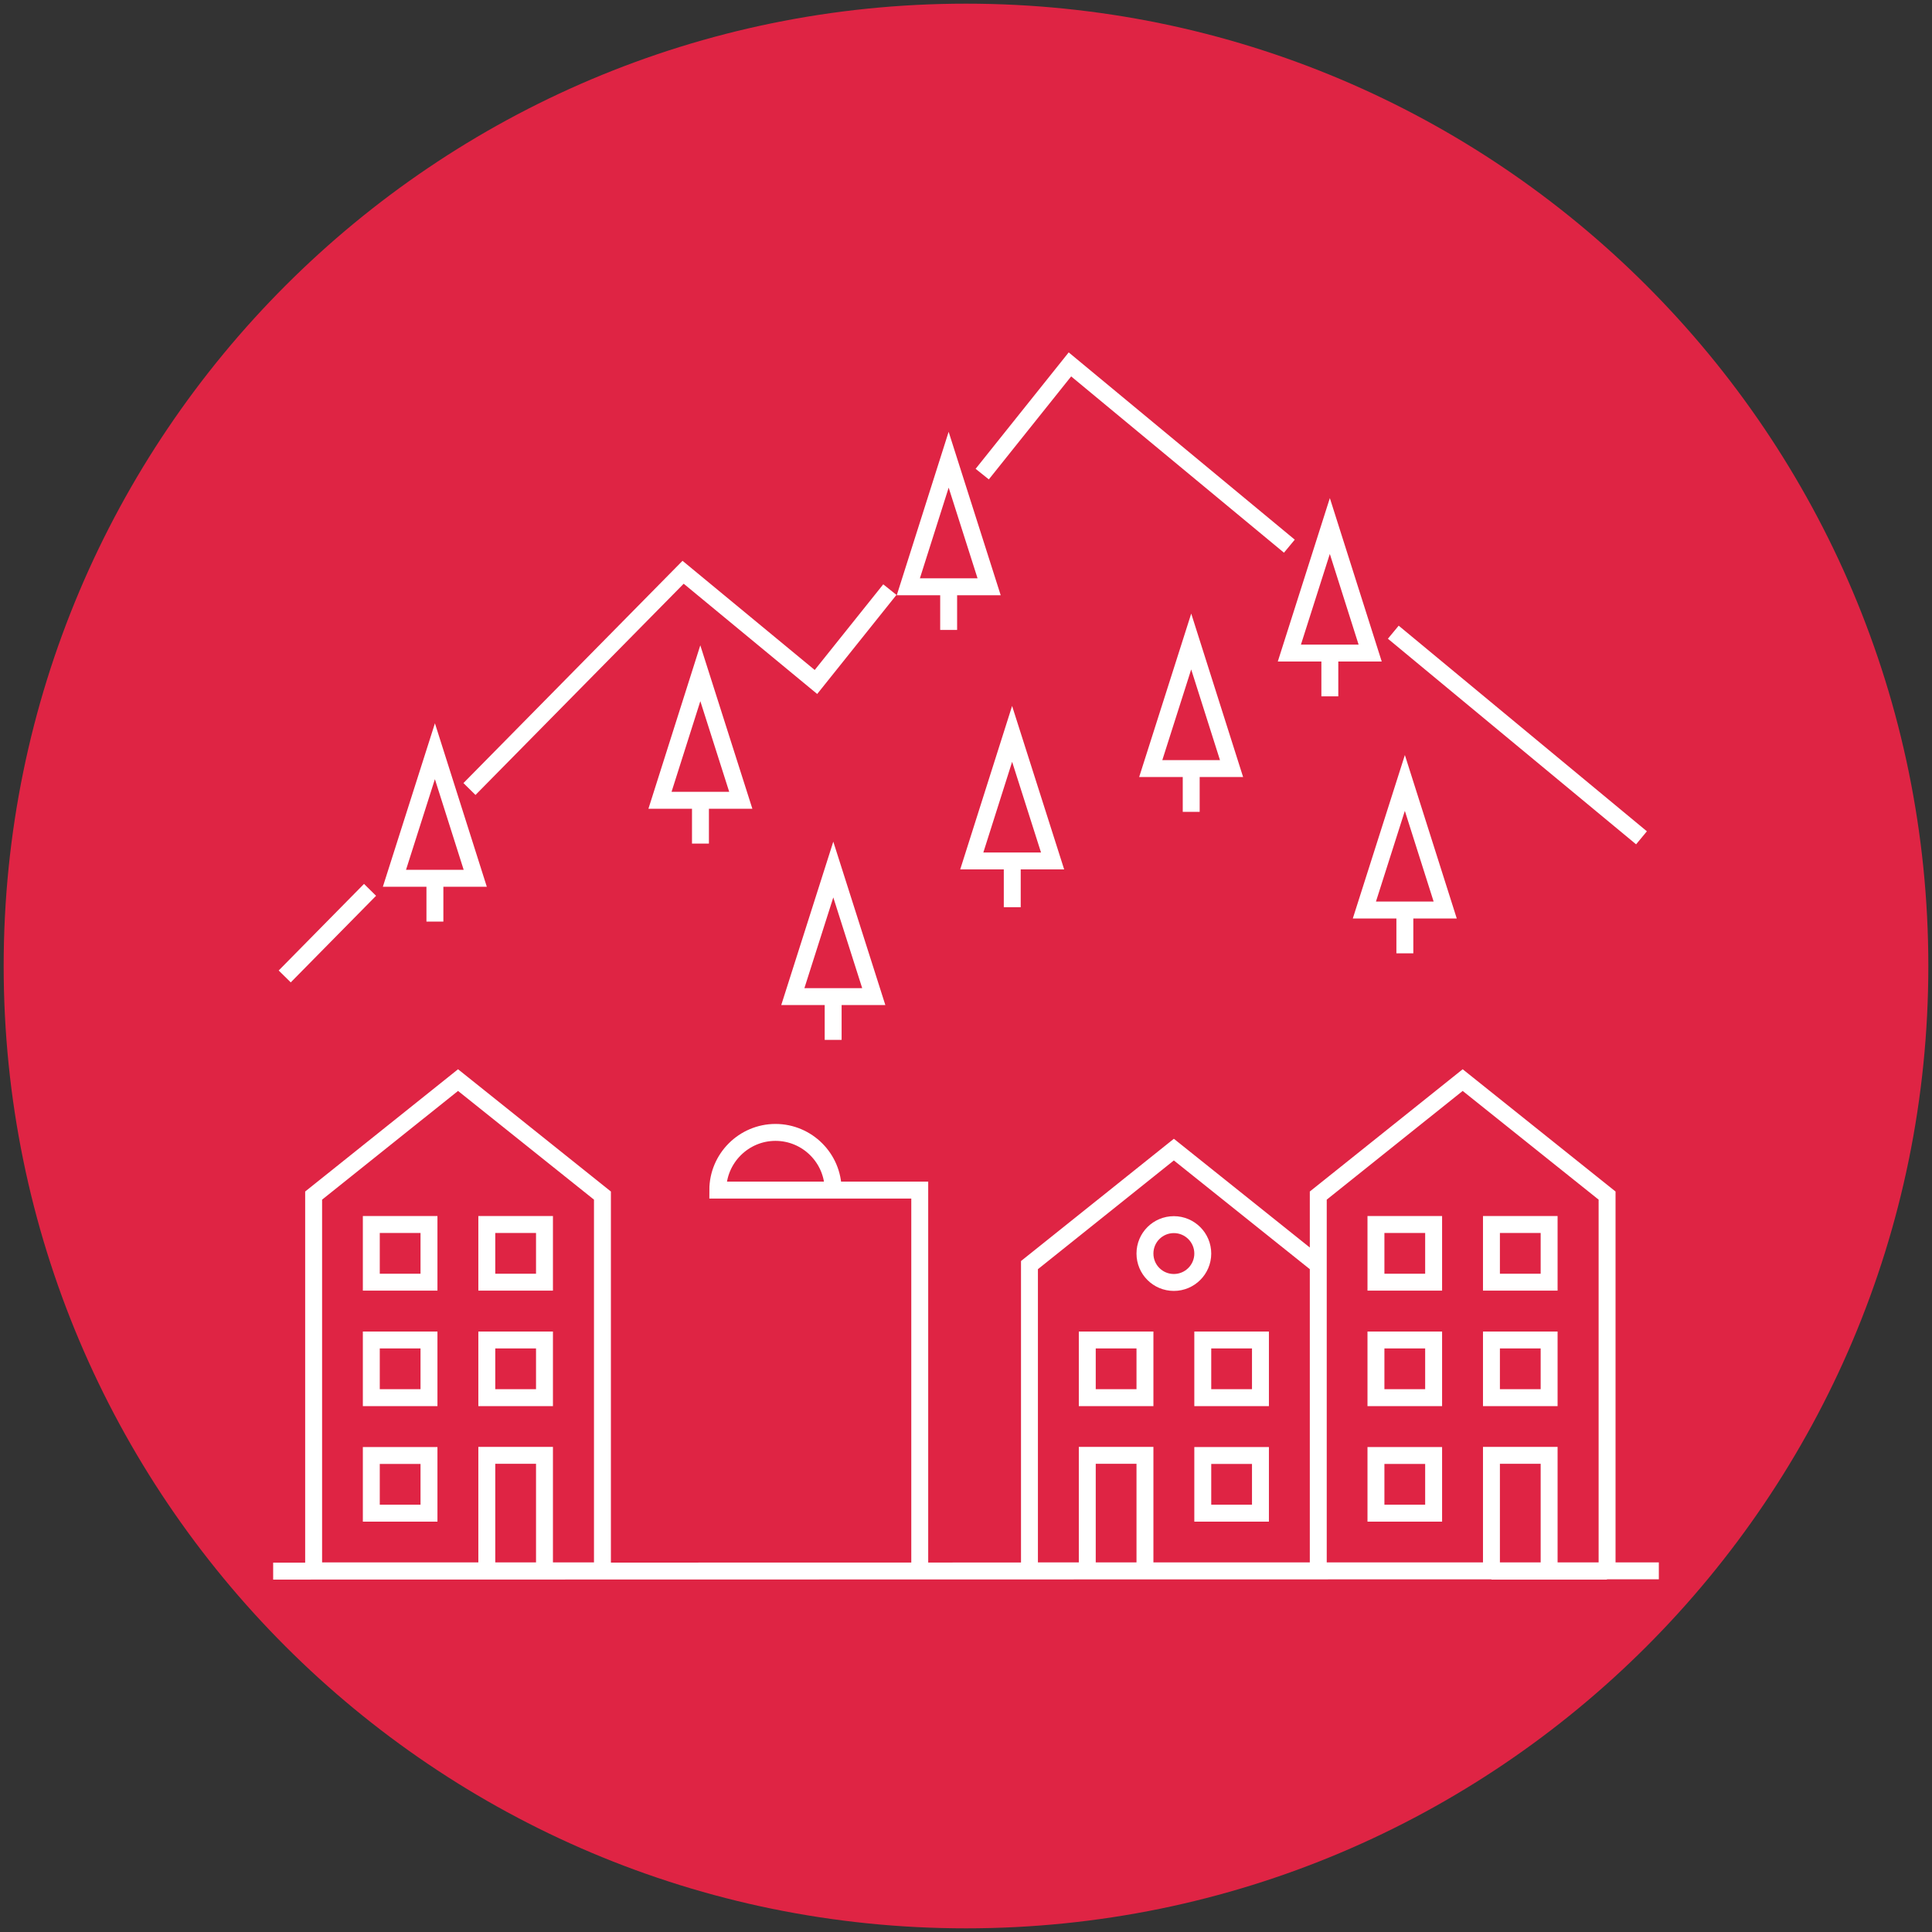
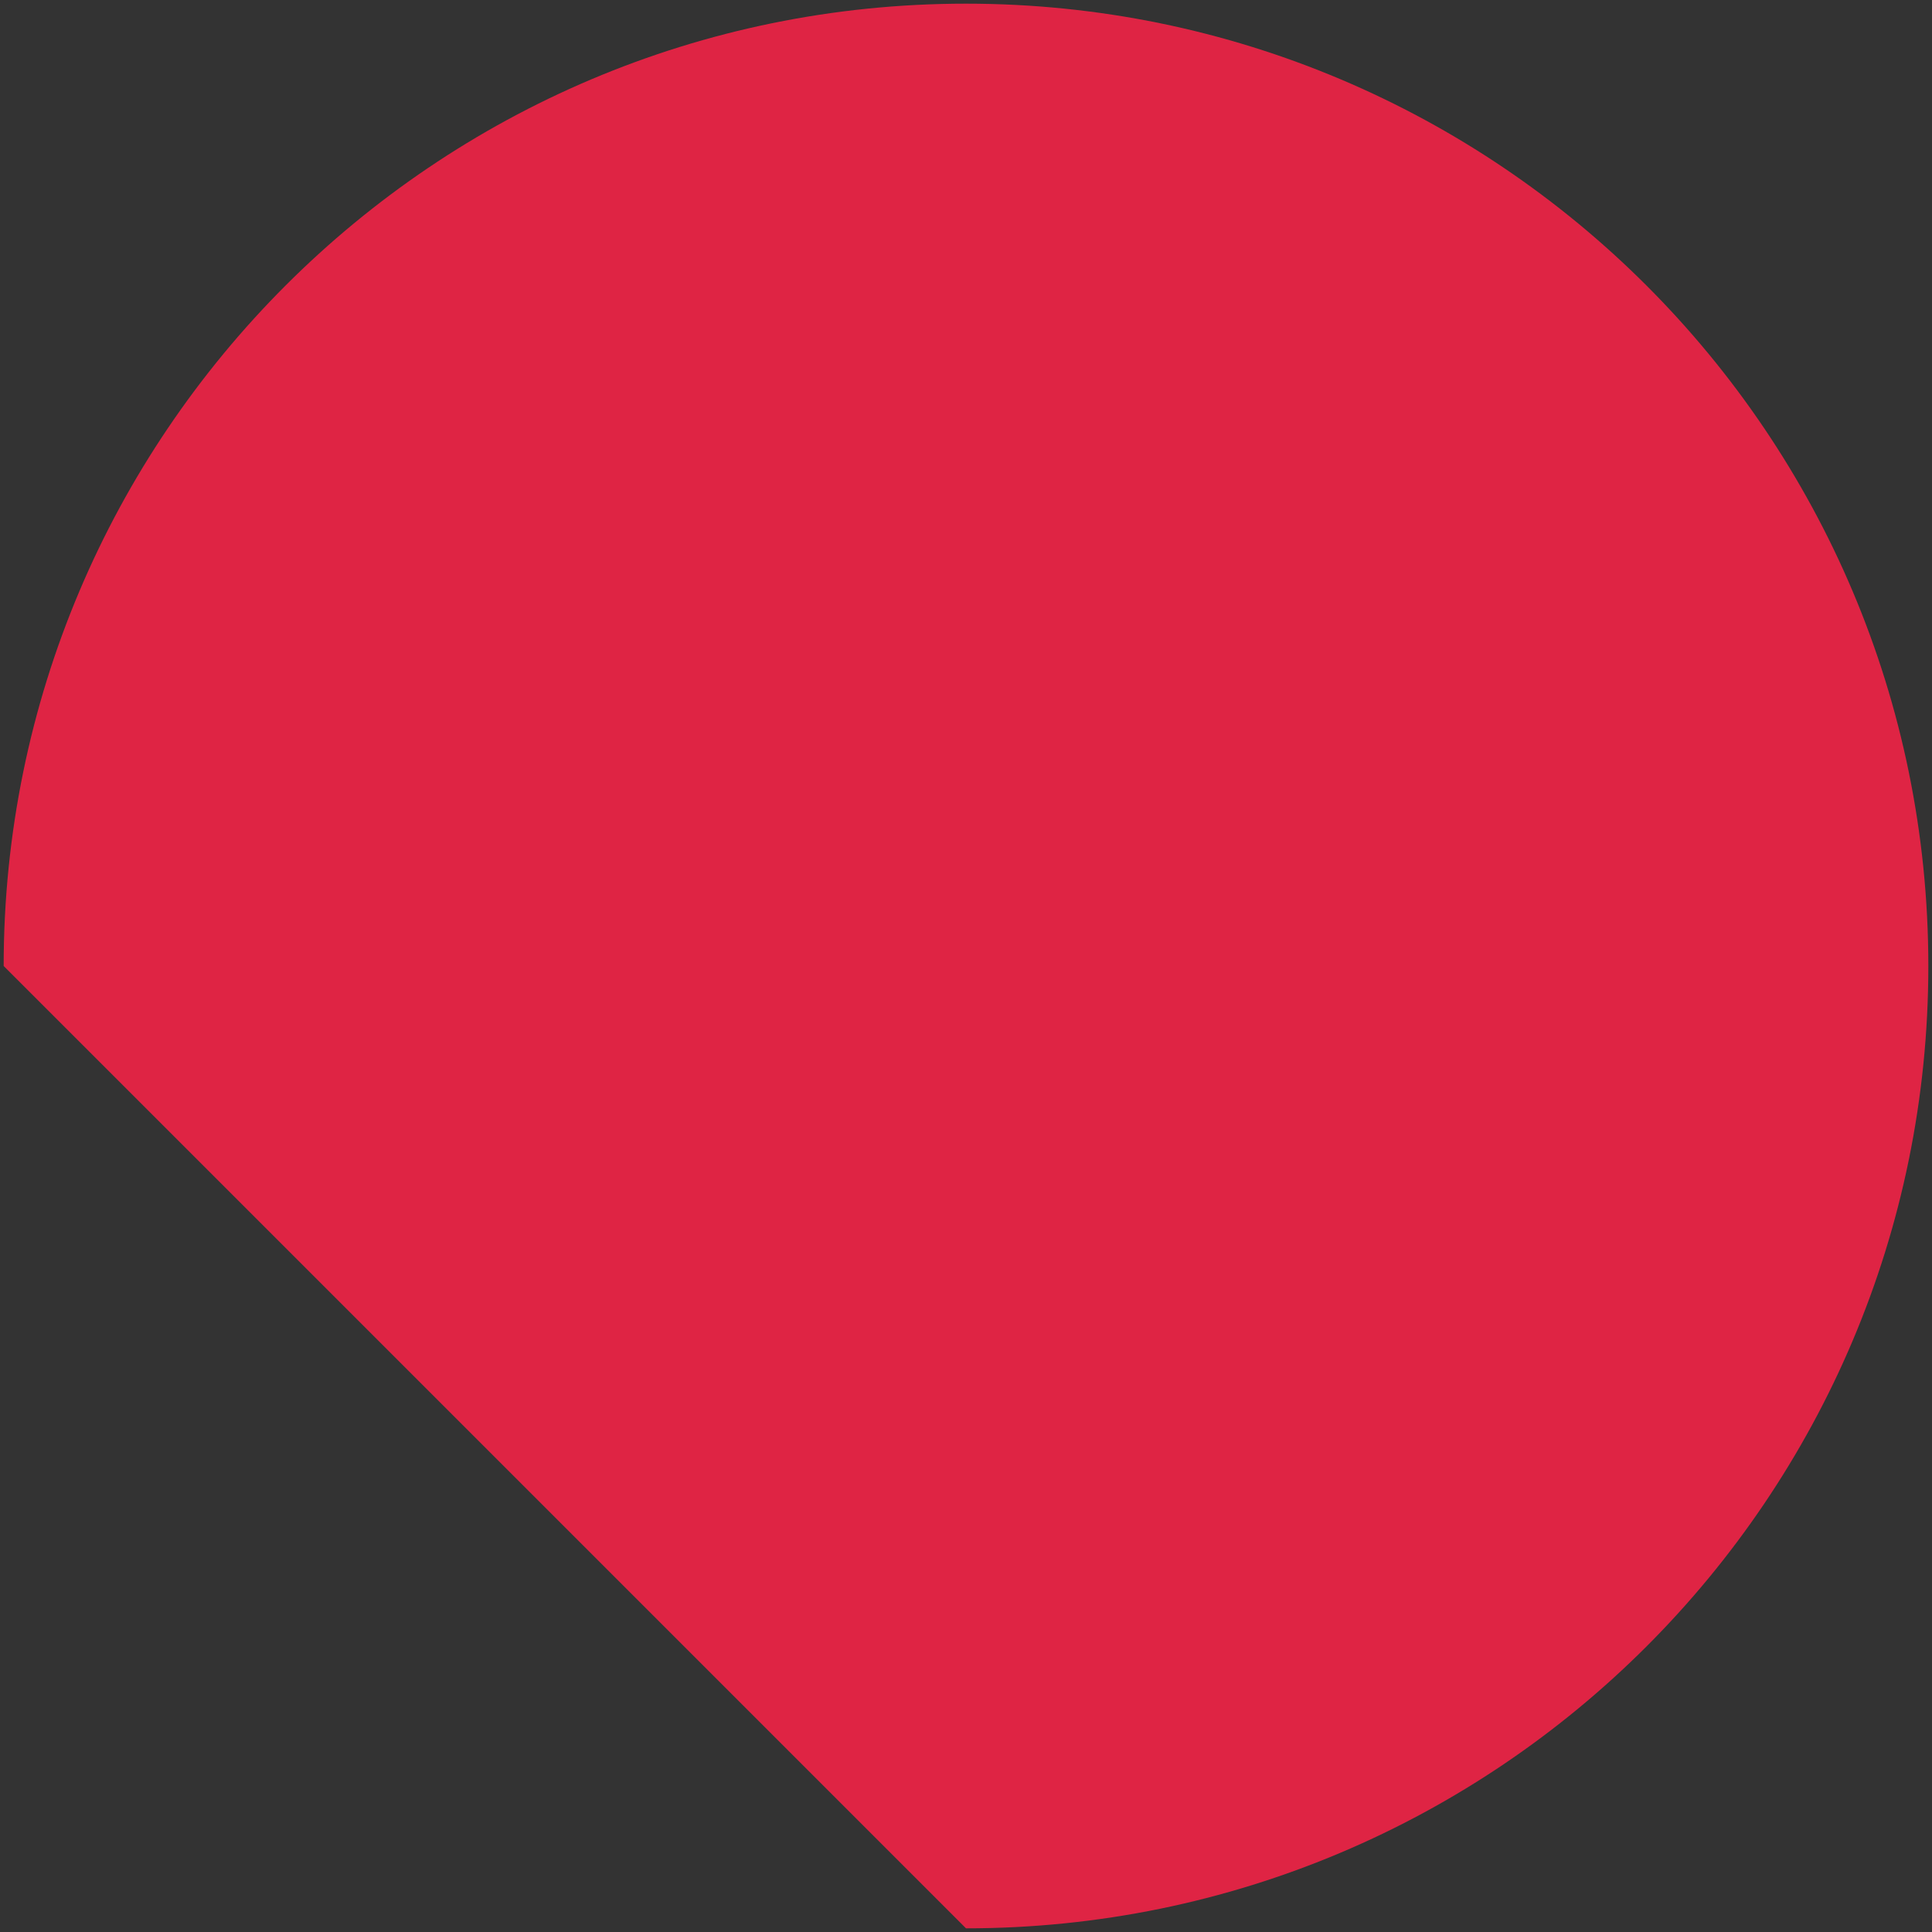
<svg xmlns="http://www.w3.org/2000/svg" id="Capa_1" viewBox="0 0 137 137">
  <rect x="0" y="0" width="137" height="137" fill="#333333" stroke="none" />
  <defs>
    <style>.cls-1{clip-path:url(#clippath);}.cls-2,.cls-3{fill:none;}.cls-2,.cls-4{stroke-width:0px;}.cls-3{stroke:#fff;stroke-miterlimit:10;stroke-width:1.2px;}.cls-4{fill:#df2444;}</style>
    <clipPath id="clippath">
-       <path class="cls-2" d="M.26,68.5c0,37.69,30.55,68.24,68.24,68.24s68.24-30.55,68.24-68.24S106.19.26,68.5.26.26,30.81.26,68.5" />
-     </clipPath>
+       </clipPath>
  </defs>
-   <path class="cls-4" d="M68.5,136.74c37.69,0,68.24-30.55,68.24-68.24S106.19.26,68.5.26.26,30.82.26,68.5s30.55,68.24,68.24,68.24" />
+   <path class="cls-4" d="M68.5,136.74c37.69,0,68.24-30.55,68.24-68.24S106.19.26,68.5.26.26,30.82.26,68.5" />
  <g class="cls-1">
-     <path class="cls-3" d="M70.14,41.61h-5.73l2.86-9.01,2.87,9.01ZM67.27,44.67v-3.07M97.16,46.31h-5.73l2.87-9.01,2.86,9.01ZM94.3,49.38v-3.07M74.64,61.05h-5.73l2.86-9.01,2.87,9.01ZM71.78,64.33v-3.07M102.48,64.53h-5.73l2.87-9.01,2.86,9.01ZM99.62,67.6v-3.07M33.7,62.28h-5.73l2.87-9.01,2.86,9.01ZM30.84,65.35v-3.07M61.95,70.67h-5.73l2.87-9.01,2.87,9.01ZM59.08,73.74v-3.07M52.53,56.75h-5.73l2.86-9.01,2.87,9.01ZM49.67,59.82v-3.07M87.33,54.5h-5.73l2.87-9.01,2.86,9.01ZM84.47,57.57v-3.07M20.19,69.24l6.05-6.14M33.29,55.95l15.15-15.37,9.42,7.78,5.24-6.55M69.65,33.62l6.22-7.78,15.56,12.89M98.8,44.83l17.6,14.58M85.29,88.89c0,1.13-.92,2.05-2.05,2.05s-2.05-.91-2.05-2.05.92-2.05,2.05-2.05,2.05.92,2.05,2.05ZM19.37,111.41l98.26-.02M73.01,111.39h20.47v-21.68l-10.24-8.19-10.24,8.19v21.68ZM77.1,111.39h4.09v-8.19h-4.09v8.19ZM77.1,99.11h4.09v-4.09h-4.09v4.09ZM85.29,107.3h4.09v-4.09h-4.09v4.09ZM85.29,99.11h4.09v-4.09h-4.09v4.09ZM113.95,111.39h-20.47v-26.61l10.24-8.19,10.24,8.19v26.61ZM109.85,111.39h-4.09v-8.19h4.09v8.19ZM109.85,90.92h-4.09v-4.09h4.09v4.09ZM101.66,90.92h-4.09v-4.09h4.09v4.09ZM109.85,99.11h-4.09v-4.09h4.09v4.09ZM101.66,107.3h-4.09v-4.09h4.09v4.09ZM101.66,99.11h-4.09v-4.09h4.09v4.09ZM42.71,111.39h-20.47v-26.61l10.24-8.19,10.24,8.19v26.61ZM38.61,111.39h-4.09v-8.19h4.09v8.19ZM38.61,90.92h-4.09v-4.09h4.09v4.09ZM30.42,90.92h-4.09v-4.09h4.09v4.09ZM38.61,99.11h-4.09v-4.09h4.09v4.09ZM30.42,107.3h-4.09v-4.09h4.09v4.09ZM30.42,99.11h-4.09v-4.09h4.09v4.09ZM105.76,111.41h8.19M54.99,80.3c-2.25,0-4.09,1.84-4.09,4.09h8.18c0-2.26-1.84-4.09-4.09-4.09ZM59.08,84.39h6.14v26.61" />
-   </g>
+     </g>
</svg>